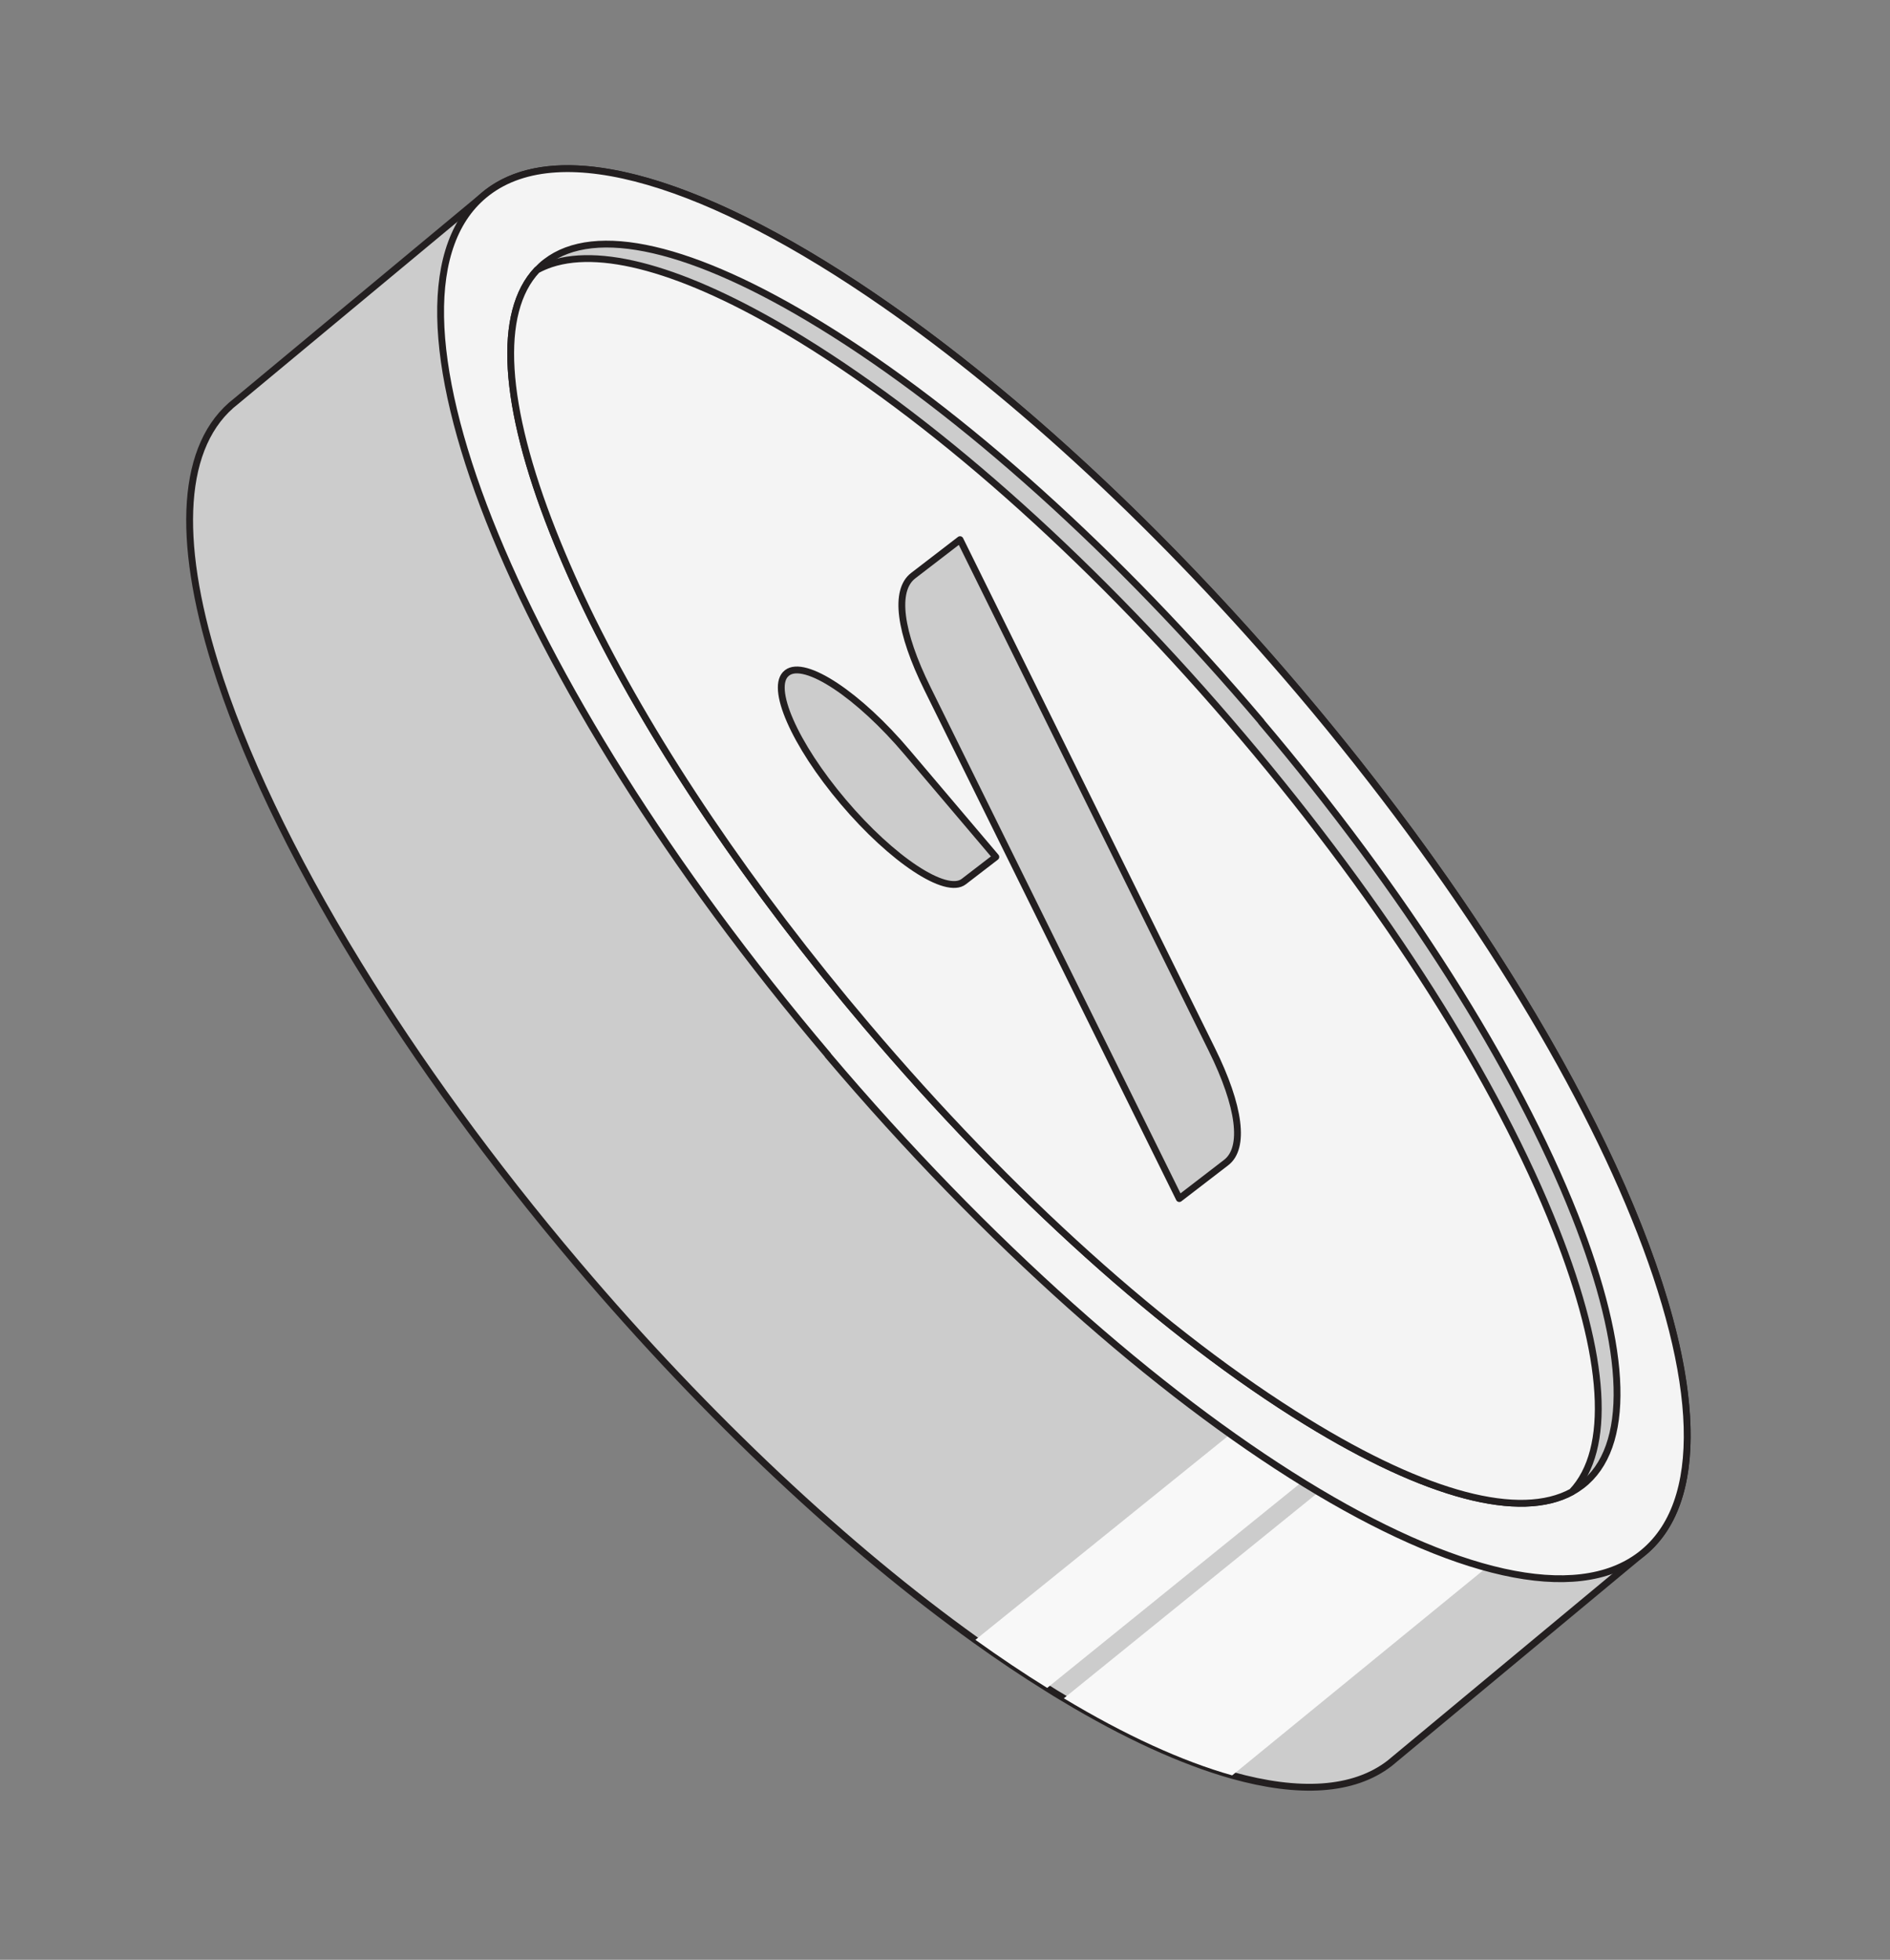
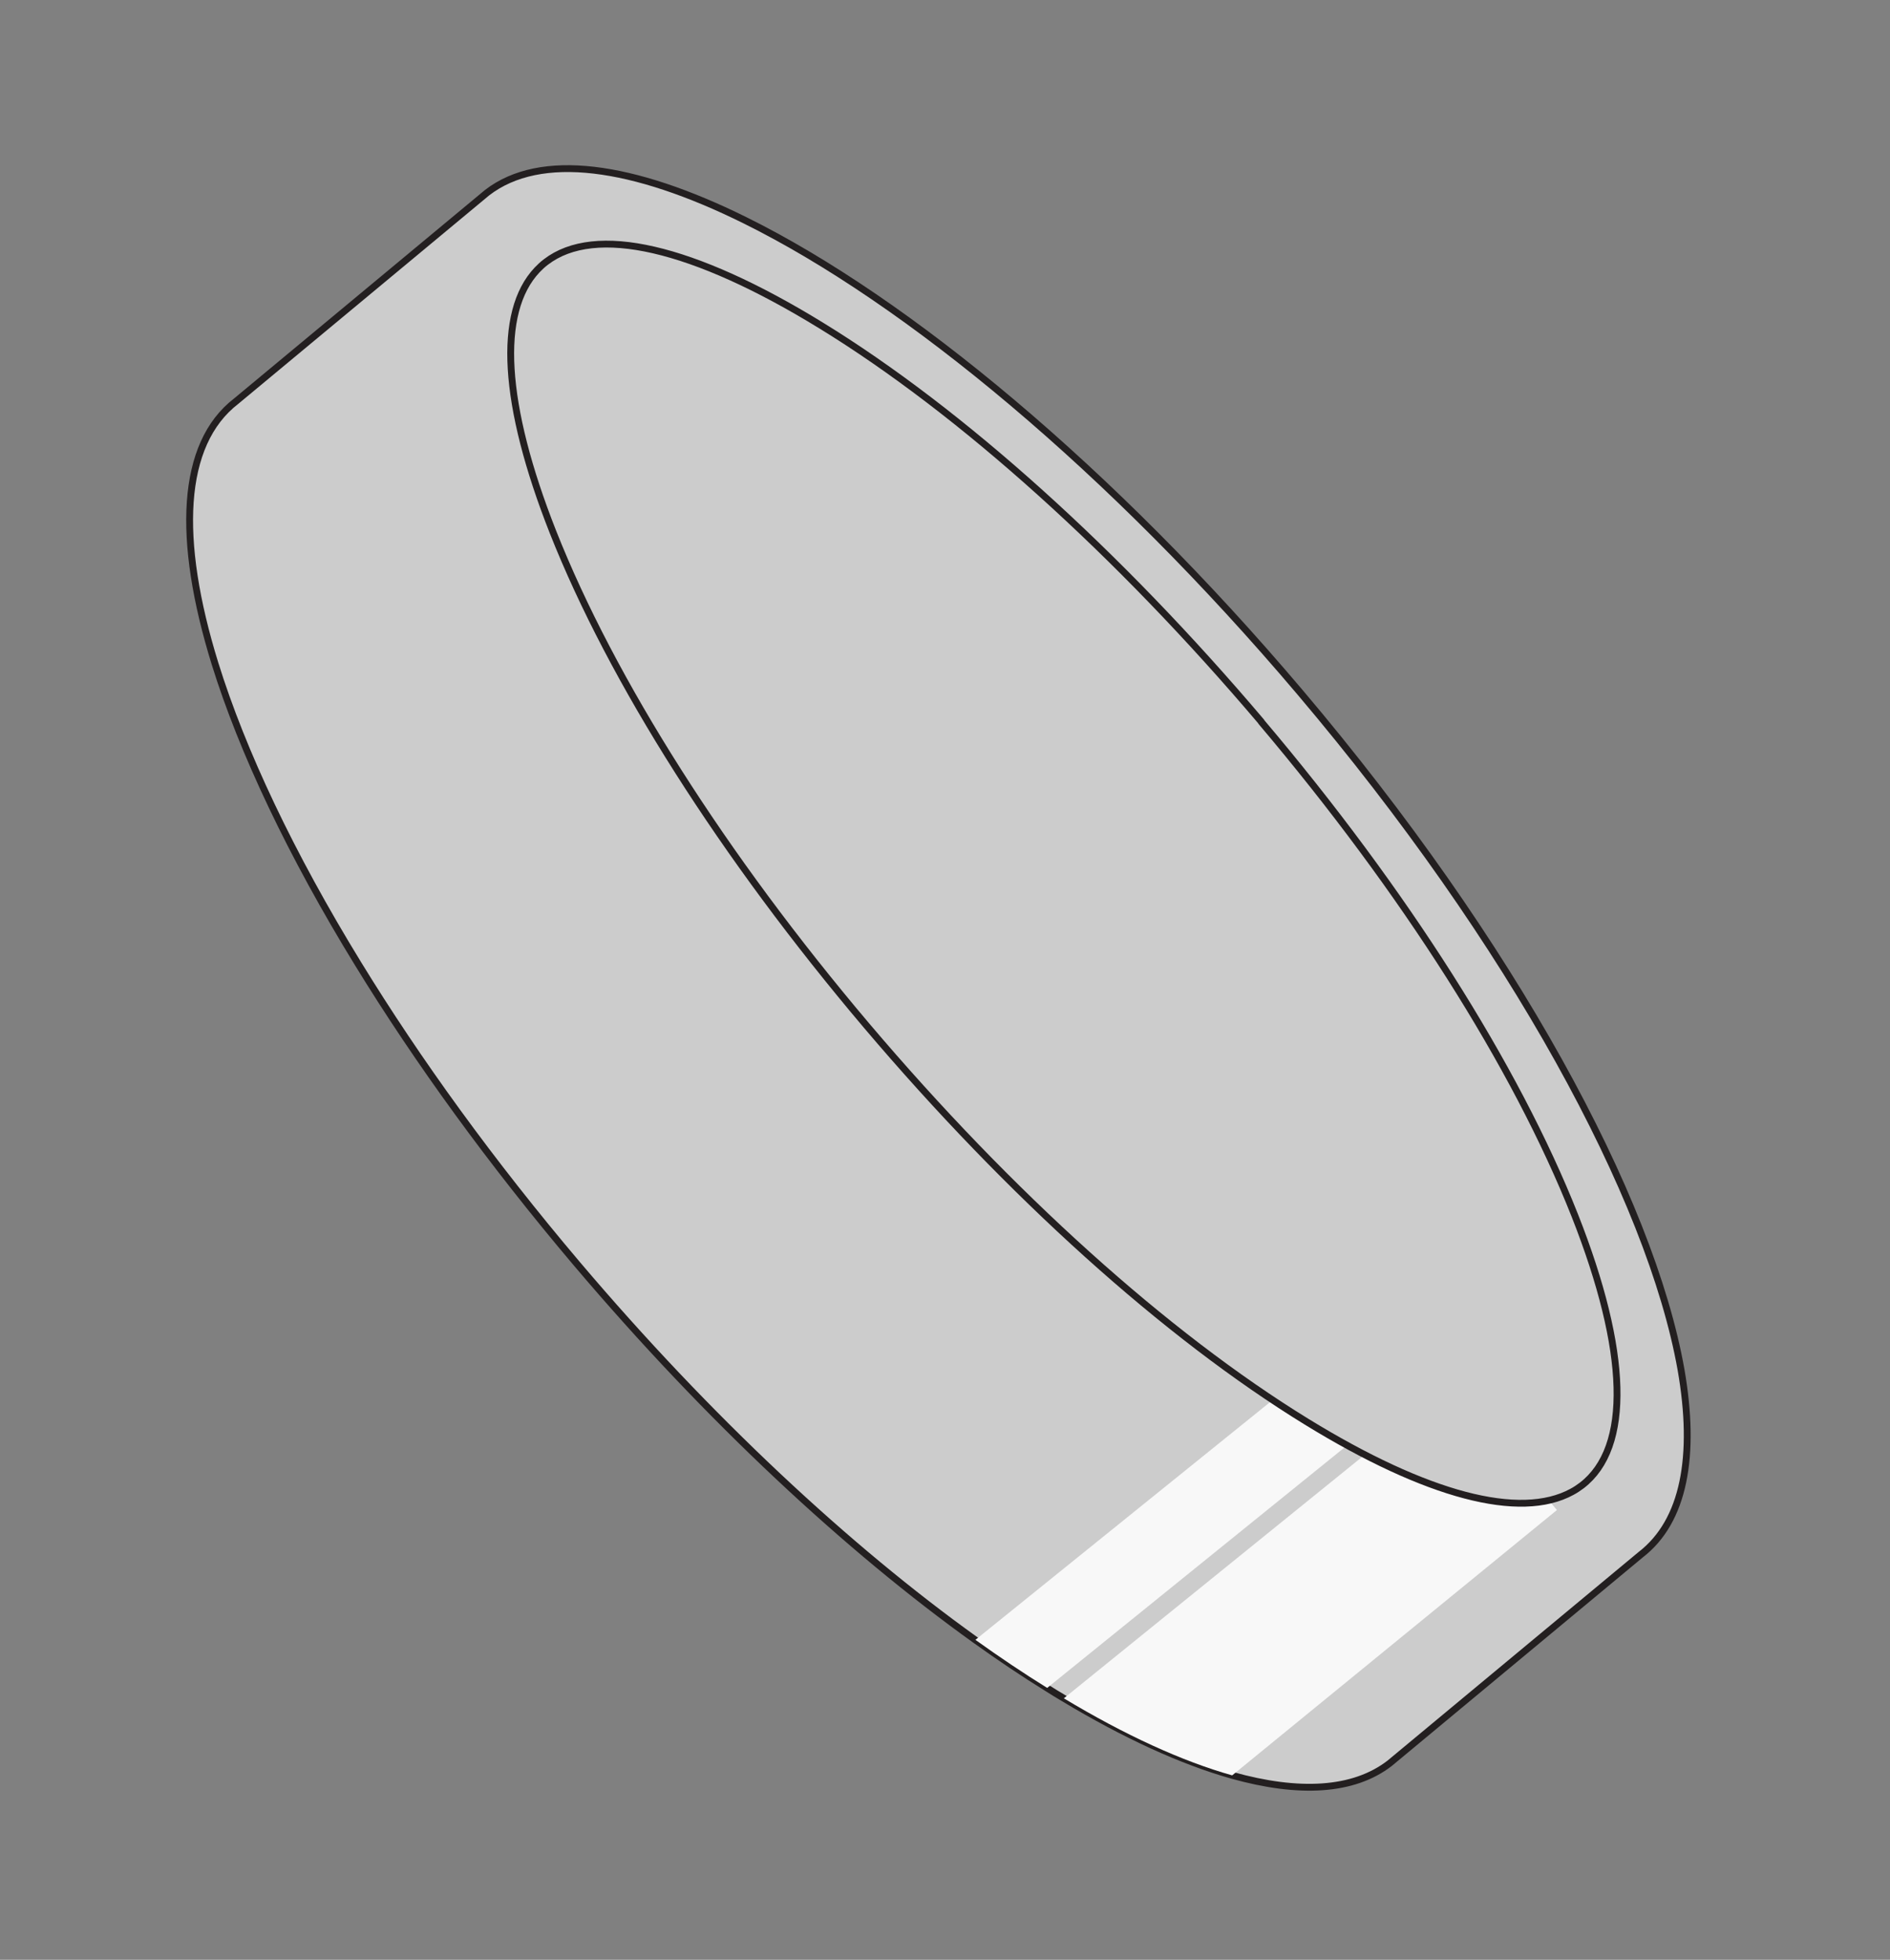
<svg xmlns="http://www.w3.org/2000/svg" width="109" height="113" viewBox="0 0 109 113" fill="none">
  <rect x="0" y="0" width="109" height="113" fill="#808080" stroke="none" />
  <path d="M33.274 72.874C40.866 81.831 48.906 89.296 56.247 94.556C57.651 95.563 59.035 96.492 60.386 97.329C60.713 97.535 61.033 97.735 61.355 97.923C64.888 100.047 68.178 101.552 71.064 102.365C74.901 103.438 78.047 103.286 80.144 101.669L94.618 89.645C97.127 87.714 97.817 83.949 96.948 78.974C95.19 69.056 87.208 54.353 74.97 39.91C64.104 27.082 52.33 17.331 42.96 12.699C36.489 9.496 31.169 8.739 28.093 11.108L13.619 23.132C10.408 25.608 10.18 31.09 12.397 38.254C13.977 43.338 16.785 49.27 20.648 55.565C24.075 61.158 28.33 67.036 33.268 72.867L33.274 72.874Z" fill="#CCCCCC" stroke="#231F20" stroke-width="0.394" stroke-linecap="round" stroke-linejoin="round" />
  <path d="M56.254 94.551C57.659 95.558 59.042 96.486 60.393 97.323L83.008 79.04L79.955 75.433L56.261 94.545L56.254 94.551Z" fill="#F8F8F8" />
  <path d="M61.354 97.923C64.887 100.047 68.177 101.553 71.062 102.365L89.792 87.066L83.686 79.852L61.361 97.917L61.354 97.923Z" fill="#F8F8F8" />
-   <path d="M47.742 60.843C66.117 82.534 87.099 95.431 94.619 89.646C98.457 86.691 98.041 79.449 94.266 70.171C90.659 61.276 83.952 50.515 74.965 39.904C67.032 30.547 58.618 22.82 51.015 17.537C40.987 10.566 32.37 7.816 28.094 11.109C20.58 16.888 29.381 39.154 47.755 60.844L47.742 60.843Z" fill="#F4F4F4" stroke="#231F20" stroke-width="0.394" stroke-linecap="round" stroke-linejoin="round" />
  <path d="M72.738 41.621C80.997 51.378 87.419 61.485 90.821 70.079C93.923 77.934 94.071 83.46 91.231 85.645C91.049 85.781 90.861 85.91 90.656 86.018C87.665 87.649 82.285 86.234 75.355 81.975C67.246 76.994 58.24 68.882 49.974 59.132C41.714 49.375 35.292 39.268 31.89 30.674C28.987 23.319 28.672 18.001 30.977 15.564C31.134 15.4 31.298 15.244 31.48 15.108C34.32 12.923 39.964 14.226 47.363 18.772C55.466 23.747 64.478 31.865 72.745 41.615L72.738 41.621Z" fill="#CCCCCC" stroke="#231F20" stroke-width="0.394" stroke-linecap="round" stroke-linejoin="round" />
-   <path d="M90.655 86.018C87.665 87.649 82.278 86.24 75.354 81.975C67.251 77 58.233 68.888 49.973 59.132C43.299 51.259 37.821 43.143 34.167 35.784C33.304 34.035 32.548 32.326 31.896 30.681C28.986 23.319 28.671 18.014 30.969 15.569C31.222 15.432 31.492 15.314 31.781 15.217C34.886 14.197 39.933 15.712 46.277 19.607C54.379 24.594 63.398 32.706 71.651 42.456C79.918 52.207 86.34 62.314 89.735 70.913C92.638 78.269 92.959 83.581 90.655 86.018Z" fill="#F4F4F4" stroke="#231F20" stroke-width="0.394" stroke-linecap="round" stroke-linejoin="round" />
-   <path d="M55.367 31.116L69.889 60.513C71.513 63.797 71.816 66.183 70.717 67.03L68.012 69.109L53.491 39.712C51.866 36.427 51.563 34.041 52.663 33.194L55.367 31.116ZM45.391 38.797C46.41 38.009 49.524 40.067 52.332 43.396L57.431 49.41L55.583 50.831C54.564 51.62 51.451 49.561 48.636 46.238C45.821 42.916 44.36 39.584 45.385 38.803L45.391 38.797Z" fill="#CCCCCC" stroke="#231F20" stroke-width="0.394" stroke-linecap="round" stroke-linejoin="round" />
</svg>